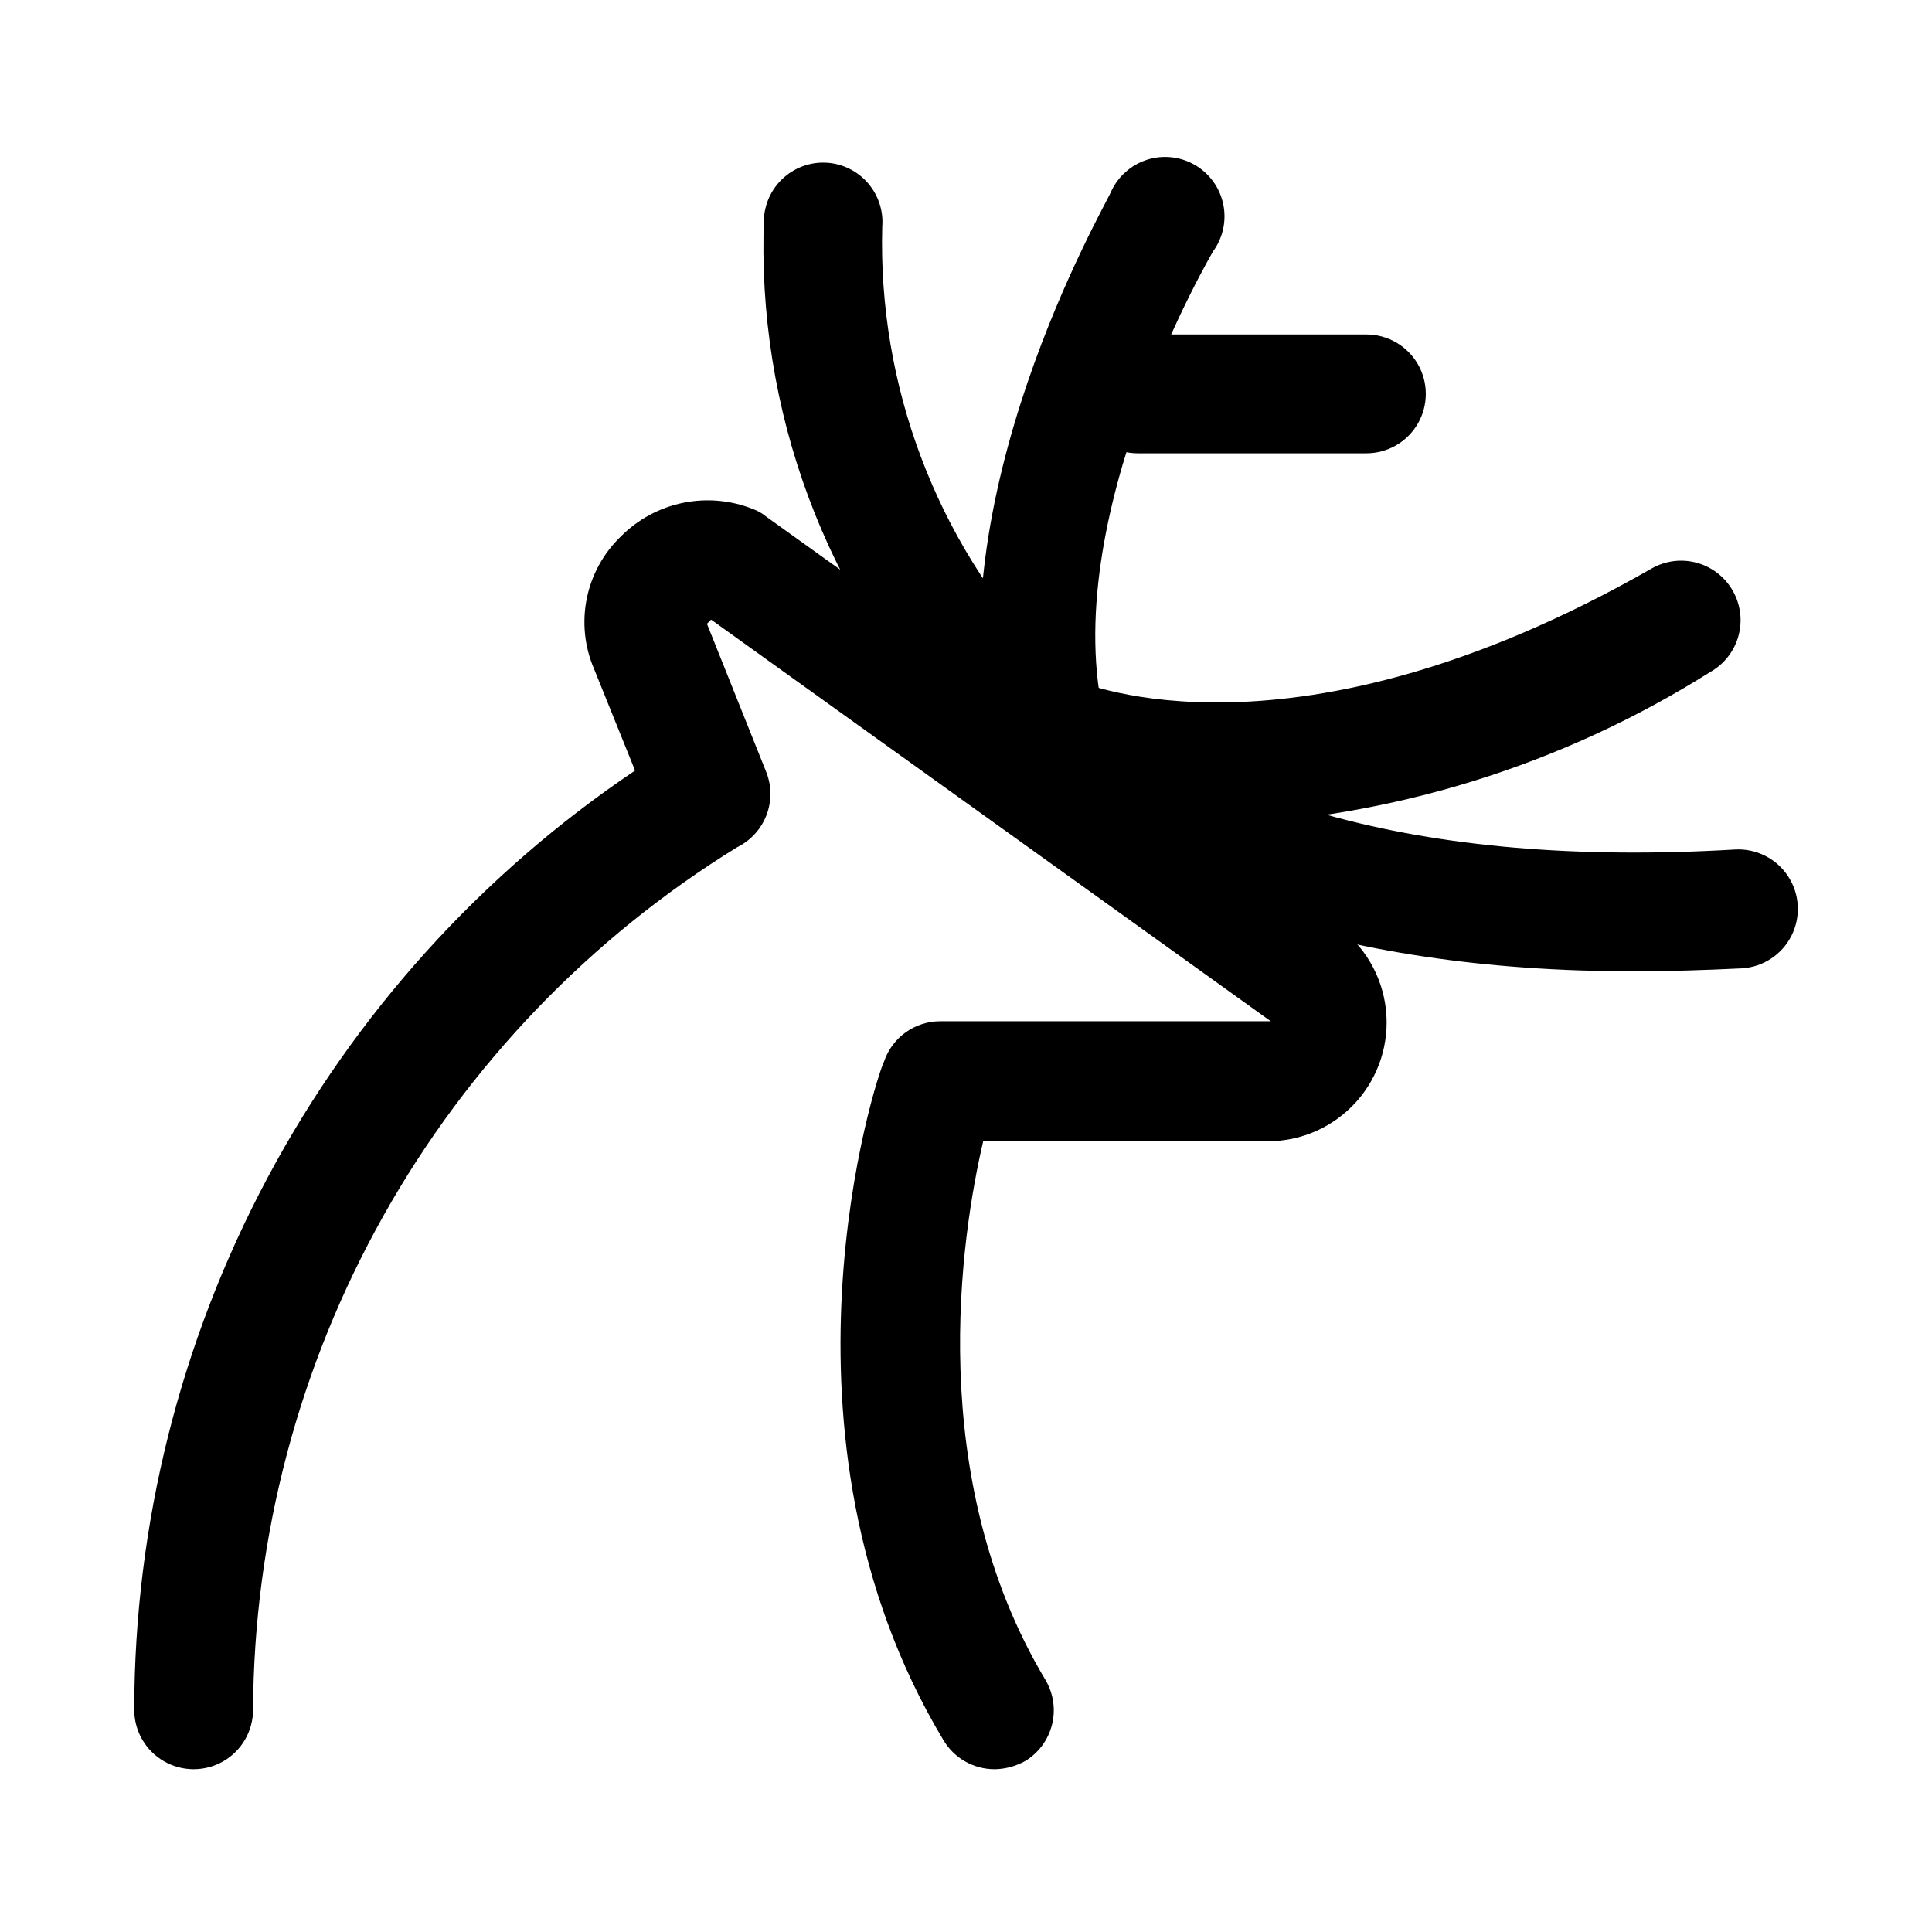
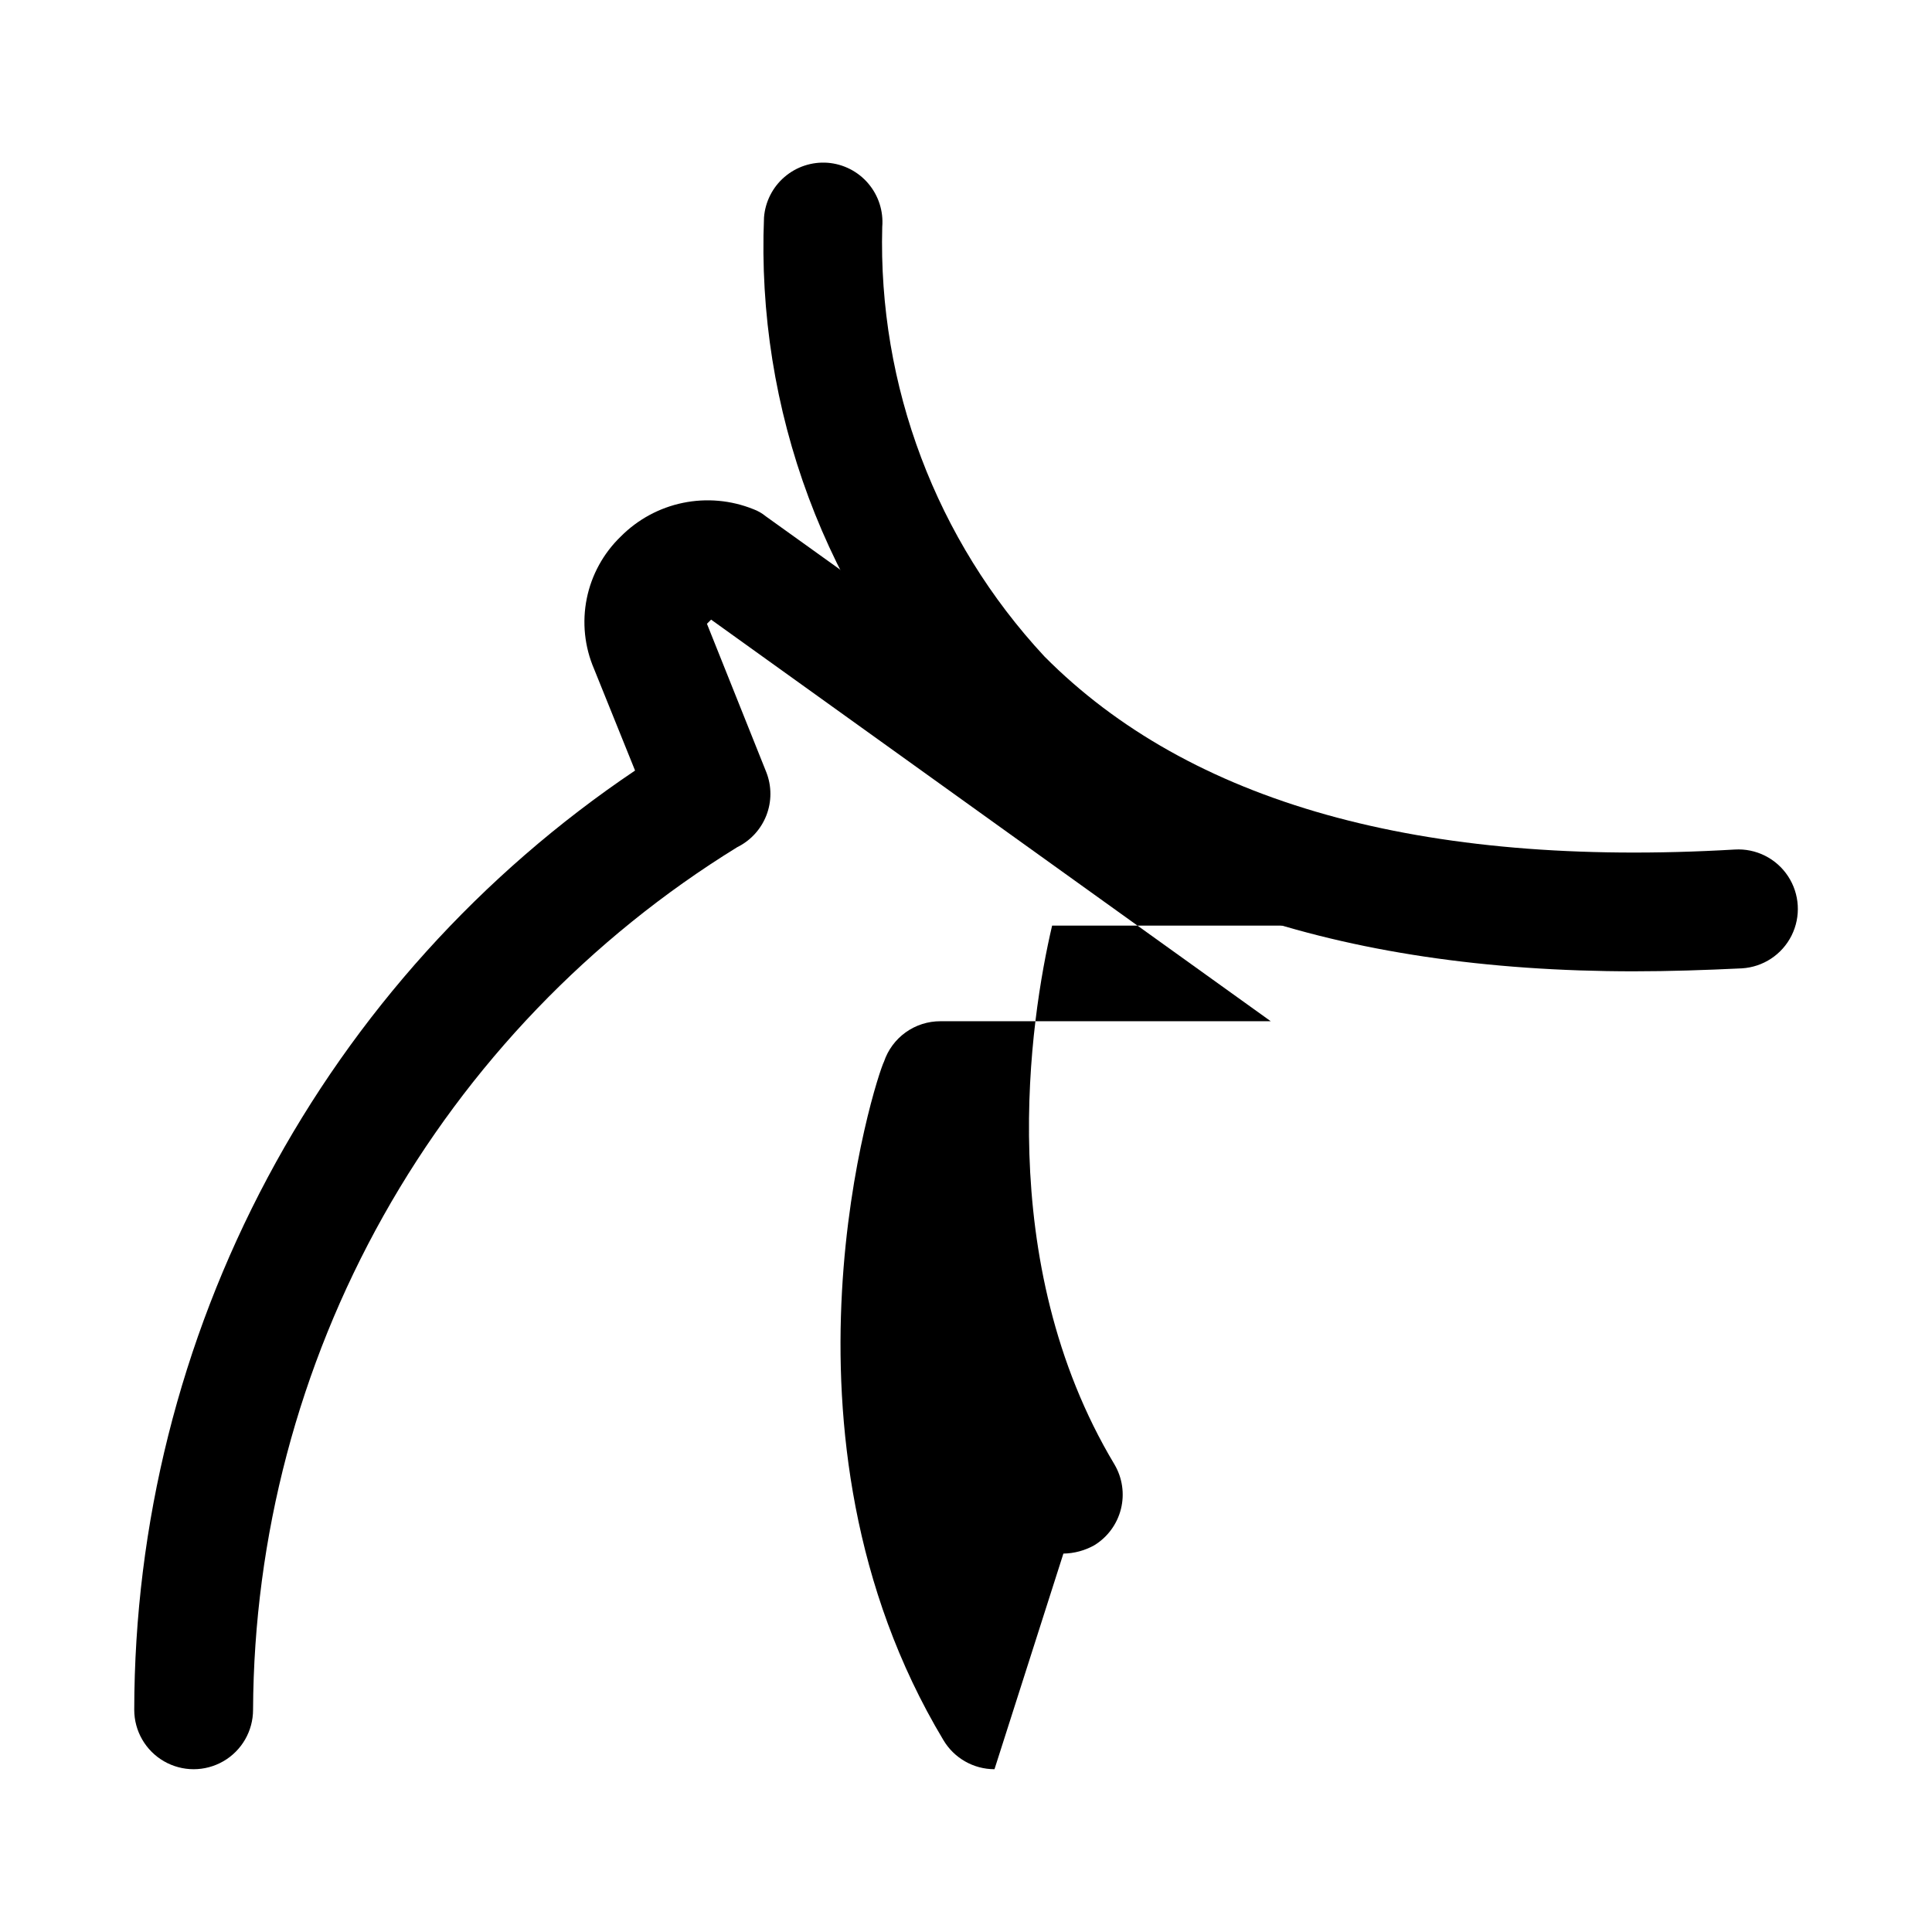
<svg xmlns="http://www.w3.org/2000/svg" fill="#000000" width="800px" height="800px" version="1.1" viewBox="144 144 512 512">
  <g>
-     <path d="m506.11 264.13h-60.613c-5.625 0-10.824-3.004-13.637-7.875s-2.812-10.871 0-15.742c2.812-4.871 8.012-7.871 13.637-7.871h60.613c5.625 0 10.824 3 13.637 7.871 2.809 4.871 2.809 10.871 0 15.742-2.812 4.871-8.012 7.875-13.637 7.875z" />
-     <path d="m466.28 362.68c-17.375 0.48-34.637-2.906-50.539-9.918-3.734-1.859-6.578-5.125-7.91-9.082-1.328-3.957-1.031-8.277 0.824-12.016 1.859-3.695 5.102-6.508 9.02-7.832 3.918-1.328 8.199-1.059 11.922 0.75 1.258 0 56.52 24.719 152.09-29.914 3.648-2.09 7.984-2.633 12.035-1.512 4.051 1.125 7.484 3.824 9.535 7.492 2.039 3.637 2.555 7.93 1.434 11.945-1.121 4.012-3.789 7.418-7.418 9.469-39.34 24.801-84.516 38.809-130.99 40.617z" />
-     <path d="m422.67 355.13c-3.598 0.105-7.121-1.027-9.988-3.203-2.863-2.176-4.894-5.269-5.758-8.762-15.742-66.281 30.23-145 31.488-148.31 1.836-4.062 5.305-7.152 9.547-8.512 4.242-1.359 8.863-0.855 12.715 1.383 3.852 2.238 6.57 6.004 7.492 10.363 0.918 4.359-0.055 8.906-2.676 12.508 0 0-41.879 71.004-28.652 124.54 1.004 4.027 0.375 8.289-1.746 11.859-2.125 3.566-5.57 6.152-9.59 7.191-0.914 0.398-1.863 0.715-2.832 0.945z" />
    <path d="m577.12 401.41c-78.719 0-138.86-20.781-179.17-61.715h0.004c-17.336-18.434-30.82-40.141-39.66-63.848-8.84-23.711-12.859-48.945-11.824-74.227 0.32-4.152 2.273-8.008 5.434-10.723 3.156-2.715 7.262-4.066 11.414-3.762 4.18 0.32 8.059 2.293 10.777 5.488 2.719 3.191 4.055 7.336 3.707 11.512-1.125 42.109 14.305 82.977 42.98 113.83 38.414 38.73 99.816 56.047 182.95 51.168 5.625-0.34 11.004 2.352 14.105 7.055 3.106 4.703 3.465 10.703 0.945 15.742-2.519 5.039-7.535 8.352-13.16 8.691-9.762 0.473-19.367 0.785-28.5 0.785z" />
-     <path d="m407.55 612.86c-5.559-0.004-10.703-2.934-13.539-7.715-48.648-81.082-17.789-175.86-15.742-179.8 1.055-3.129 3.066-5.844 5.75-7.766 2.684-1.922 5.906-2.949 9.207-2.941h87.535l-148.31-106.43-1.102 1.102 15.742 39.359c1.43 3.672 1.434 7.75 0.004 11.422-1.43 3.672-4.184 6.676-7.719 8.418-39.043 24.066-71.312 57.688-93.762 97.684-22.449 39.996-34.34 85.051-34.551 130.92 0 5.625-3 10.824-7.871 13.637-4.871 2.812-10.875 2.812-15.746 0s-7.871-8.012-7.871-13.637c0.055-49.184 12.184-97.602 35.328-141 23.141-43.402 56.586-80.453 97.395-107.91l-10.863-26.922c-2.527-5.879-3.203-12.387-1.938-18.66 1.266-6.269 4.414-12.008 9.023-16.449 4.492-4.523 10.219-7.625 16.461-8.91 6.246-1.289 12.73-0.707 18.648 1.668 1.199 0.441 2.316 1.078 3.305 1.891l151.3 108.48c7.305 5.195 12.051 13.254 13.047 22.164 0.996 8.906-1.852 17.816-7.828 24.496-5.977 6.68-14.52 10.496-23.484 10.492h-75.414c-5.824 24.875-15.742 88.953 16.531 142.8 2.094 3.559 2.707 7.797 1.707 11.801-1.004 4.004-3.535 7.457-7.059 9.609-2.504 1.402-5.316 2.16-8.188 2.207z" />
+     <path d="m407.55 612.86c-5.559-0.004-10.703-2.934-13.539-7.715-48.648-81.082-17.789-175.86-15.742-179.8 1.055-3.129 3.066-5.844 5.75-7.766 2.684-1.922 5.906-2.949 9.207-2.941h87.535l-148.31-106.43-1.102 1.102 15.742 39.359c1.43 3.672 1.434 7.75 0.004 11.422-1.43 3.672-4.184 6.676-7.719 8.418-39.043 24.066-71.312 57.688-93.762 97.684-22.449 39.996-34.34 85.051-34.551 130.92 0 5.625-3 10.824-7.871 13.637-4.871 2.812-10.875 2.812-15.746 0s-7.871-8.012-7.871-13.637c0.055-49.184 12.184-97.602 35.328-141 23.141-43.402 56.586-80.453 97.395-107.91l-10.863-26.922c-2.527-5.879-3.203-12.387-1.938-18.66 1.266-6.269 4.414-12.008 9.023-16.449 4.492-4.523 10.219-7.625 16.461-8.91 6.246-1.289 12.73-0.707 18.648 1.668 1.199 0.441 2.316 1.078 3.305 1.891l151.3 108.48h-75.414c-5.824 24.875-15.742 88.953 16.531 142.8 2.094 3.559 2.707 7.797 1.707 11.801-1.004 4.004-3.535 7.457-7.059 9.609-2.504 1.402-5.316 2.16-8.188 2.207z" />
  </g>
</svg>